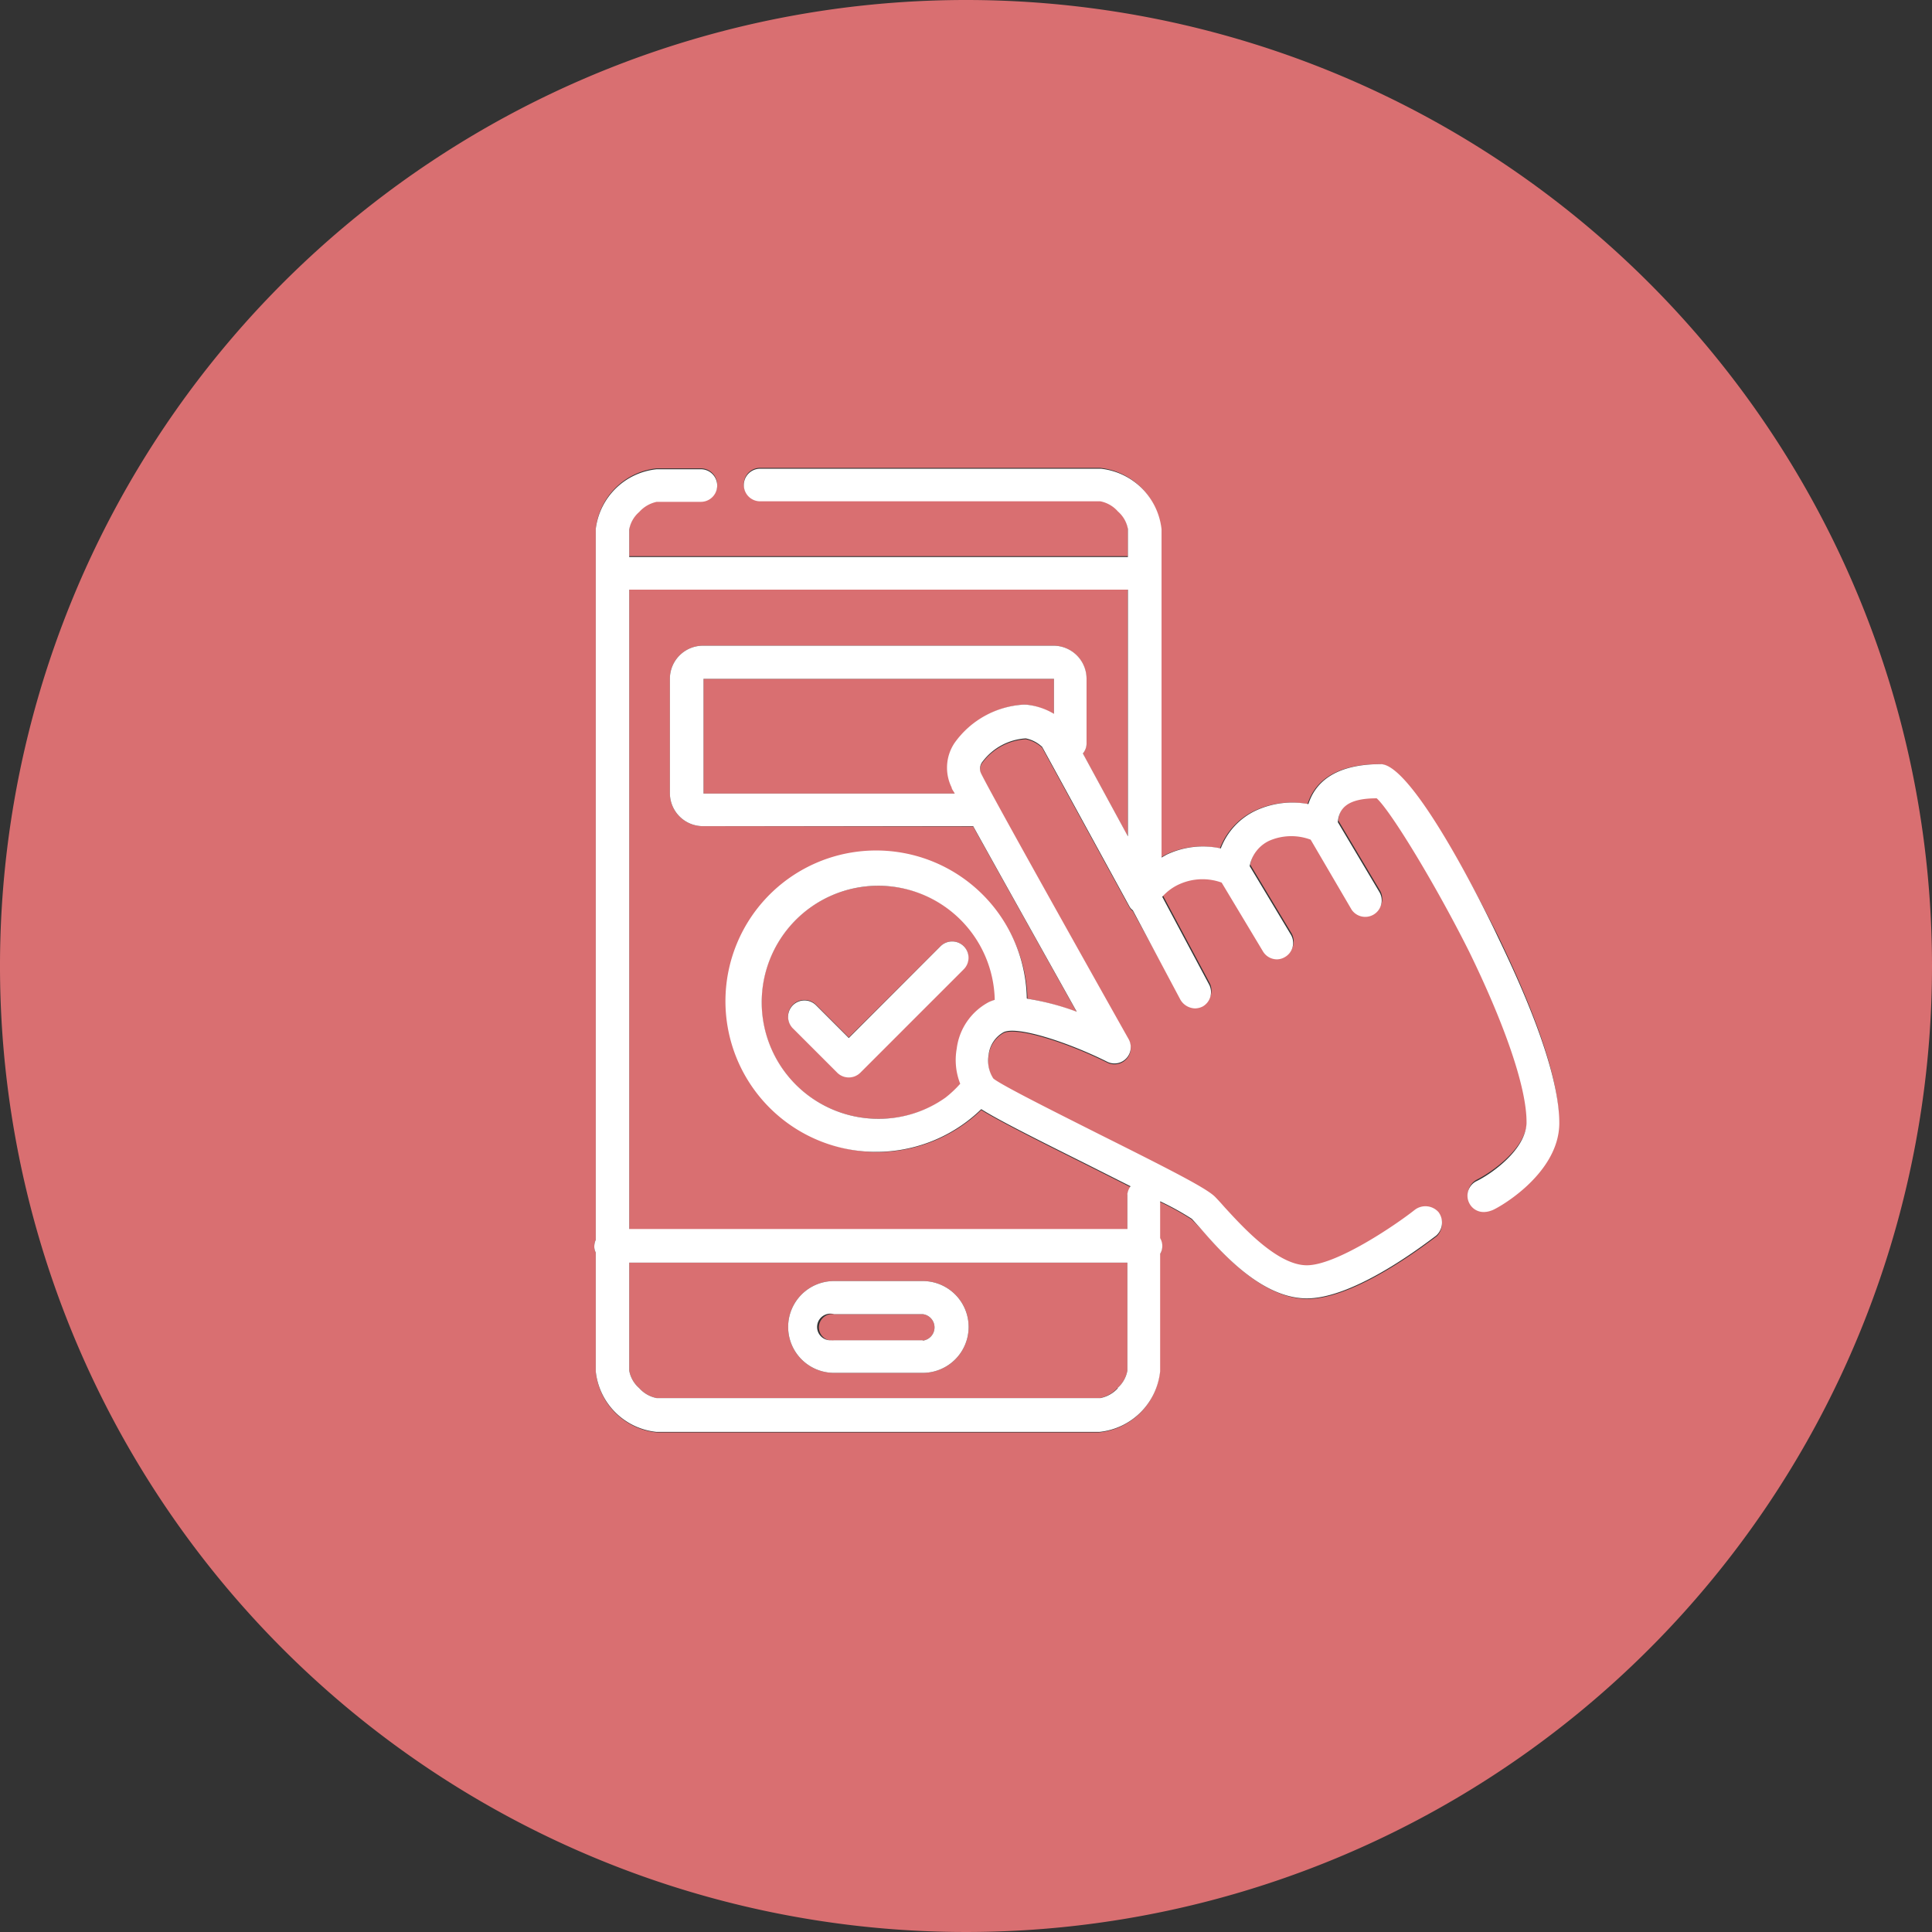
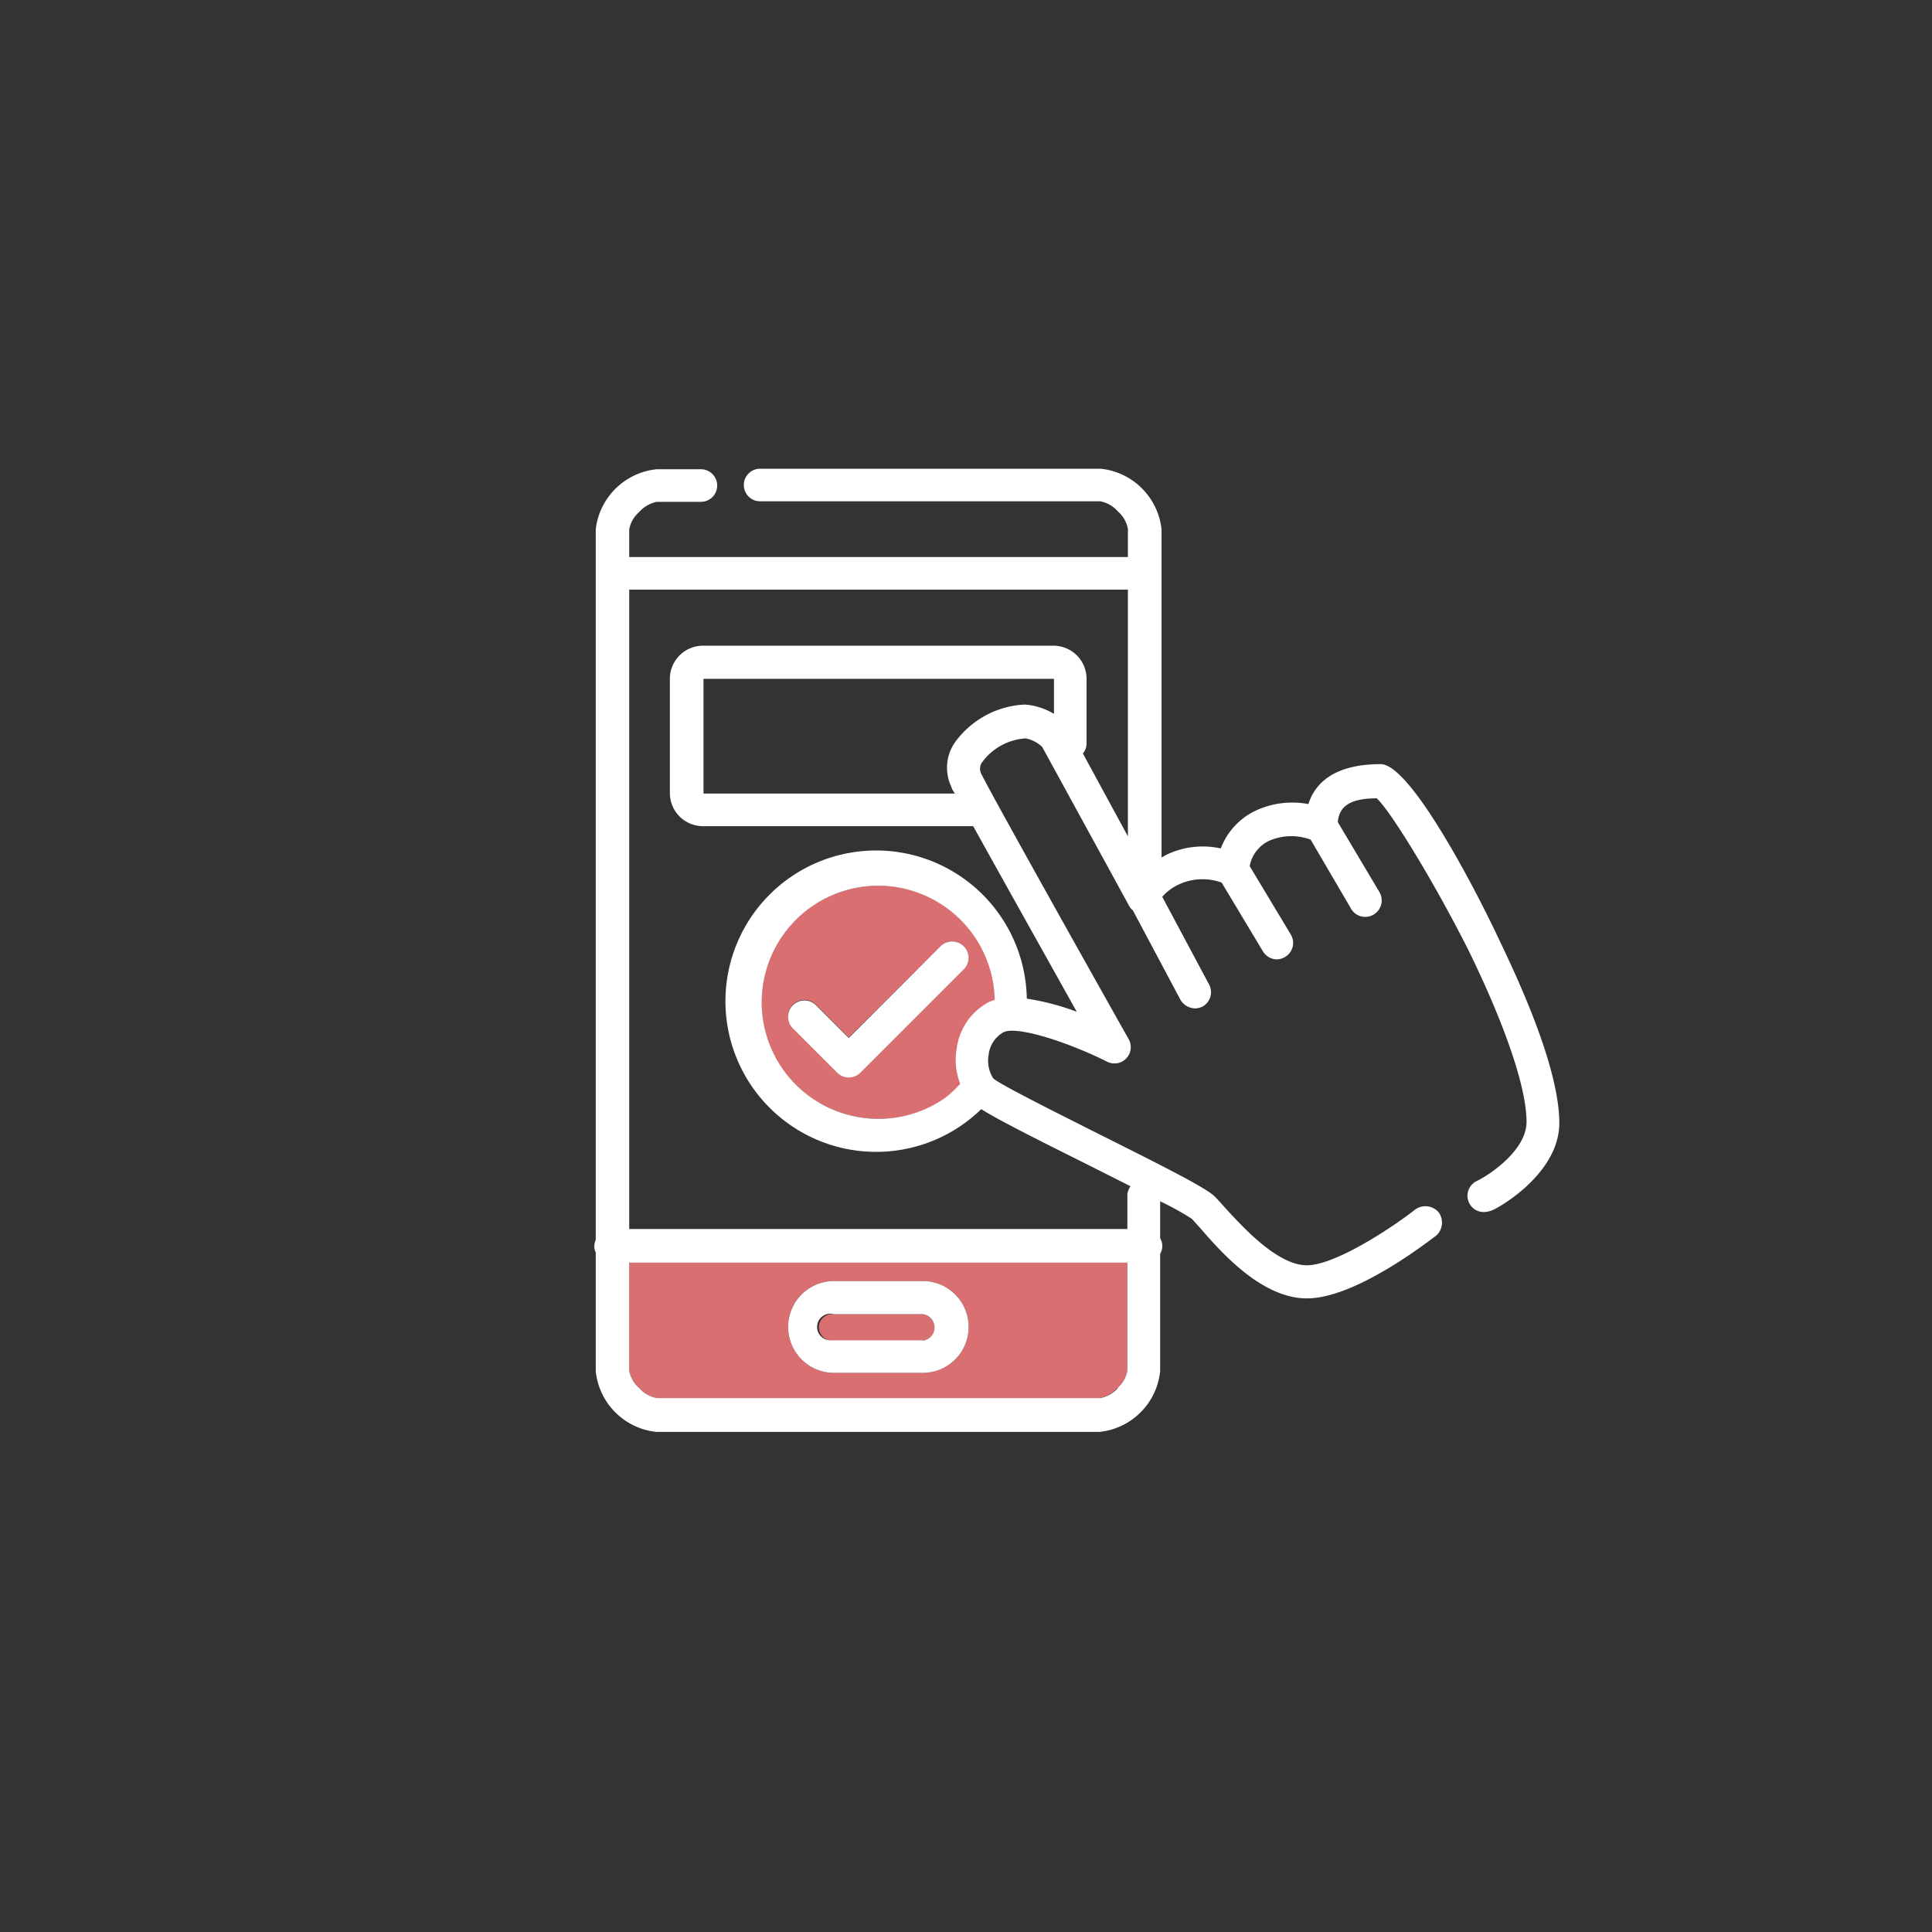
<svg xmlns="http://www.w3.org/2000/svg" width="110.26" height="110.26" viewBox="0 0 110.26 110.26">
  <rect x="0" y="0" width="110.26" height="110.26" fill="#333333" stroke="none" />
  <path d="M35.91,72.06v6.16a1.72,1.72,0,0,0,.57,1,1.78,1.78,0,0,0,1,.57H62.77a1.84,1.84,0,0,0,1-.57,1.72,1.72,0,0,0,.57-1V72.06Zm16.75,6.29H47.6a2.62,2.62,0,0,1,0-5.24h5.06a2.62,2.62,0,0,1,0,5.24Z" fill="#d96f71" />
  <path d="M50.11,50.55a6.65,6.65,0,1,0,0,13.3A6.56,6.56,0,0,0,54,62.64a6.28,6.28,0,0,0,.84-.79,3.68,3.68,0,0,1-.2-2,3.5,3.5,0,0,1,1.85-2.67,3,3,0,0,1,.32-.12A6.65,6.65,0,0,0,50.11,50.55ZM55,55.29l0,0-5.9,5.9a.94.94,0,0,1-1.32,0l-2.53-2.53a.93.93,0,1,1,1.32-1.32l1.87,1.87L53.68,54A.94.94,0,0,1,55,54,.93.93,0,0,1,55,55.29Z" fill="#d96f71" />
  <path d="M52.66,75H47.6a.76.76,0,1,0-.17,1.51.48.48,0,0,0,.17,0h5.06a.76.76,0,0,0,0-1.51Z" fill="#d96f71" />
-   <path d="M55.13,0a55.13,55.13,0,1,0,55.13,55.13A55.13,55.13,0,0,0,55.13,0Zm30,69a1.2,1.2,0,0,1-.42.08.91.91,0,0,1-.83-.51.93.93,0,0,1,.41-1.25h0c.8-.4,2.86-1.79,2.86-3.38,0-2-1.22-5.61-3.27-9.71-1.88-3.75-4.45-8-5.28-8.76-1.68,0-2.15.57-2.22,1.36l2.38,4a.94.94,0,0,1-1.59,1l-2.34-4a3.16,3.16,0,0,0-2.36.06,2,2,0,0,0-1.12,1.45l2.35,3.91a.93.93,0,0,1-.34,1.28.9.9,0,0,1-.45.13v0a.93.93,0,0,1-.8-.45l-2.36-3.93a3.21,3.21,0,0,0-2.34.06,2.88,2.88,0,0,0-1.05.75l2.67,5a.94.94,0,0,1-.38,1.26,1,1,0,0,1-.44.11,1,1,0,0,1-.83-.49L64.65,52a.73.73,0,0,1-.17-.18l-5-9.14a1.9,1.9,0,0,0-.94-.49,3.34,3.34,0,0,0-2.46,1.32.64.64,0,0,0-.08.7c.82,1.65,8.33,15,8.41,15.14a.93.93,0,0,1-1.23,1.29c-2.24-1.12-5.15-2.06-5.91-1.68a1.69,1.69,0,0,0-.85,1.3,1.87,1.87,0,0,0,.27,1.34c.43.37,3.7,2,6.08,3.2,4.2,2.1,6.09,3.07,6.57,3.55.14.14.33.35.56.61,1,1.08,3,3.33,4.68,3.33s5.06-2.29,6.17-3.17a1,1,0,0,1,1.35.14A1,1,0,0,1,82,70.55c-.51.37-4.6,3.58-7.38,3.58-2.54,0-4.84-2.57-6.07-4L68,69.59a15.72,15.72,0,0,0-1.81-1v2.1a.9.9,0,0,1,.12.37.89.89,0,0,1-.12.53v6.7a3.88,3.88,0,0,1-3.47,3.46H37.48A3.88,3.88,0,0,1,34,78.26V71.48a.72.72,0,0,1-.08-.26.92.92,0,0,1,.08-.46V30.19a3.9,3.9,0,0,1,3.47-3.46H40a.93.93,0,0,1,0,1.86H37.48a1.85,1.85,0,0,0-1,.58,1.71,1.71,0,0,0-.57,1v1.57H64.37v-1.6a1.72,1.72,0,0,0-.57-1,1.79,1.79,0,0,0-1-.58H43.38a.93.93,0,0,1,0-1.86H62.77a3.9,3.9,0,0,1,3.47,3.46V48.94l.28-.16a4.81,4.81,0,0,1,3.1-.36,3.92,3.92,0,0,1,2-2.16,4.94,4.94,0,0,1,3-.37c.36-1.13,1.39-2.28,4.13-2.28,1.66,0,5.26,6.84,6.74,9.79,1,2.09,3.47,7.29,3.47,10.54C89,67,85.28,68.94,85.12,69Z" fill="#d96f71" />
-   <path d="M60.15,38.74h-20v6.55H54.53c-.07-.14-.14-.26-.18-.35a2.54,2.54,0,0,1,.16-2.53,5.21,5.21,0,0,1,4-2.2,3.79,3.79,0,0,1,1.64.57Z" fill="#d96f71" />
-   <path d="M40.12,47.15a1.89,1.89,0,0,1-1.89-1.89V38.74a1.89,1.89,0,0,1,1.89-1.89h20A1.89,1.89,0,0,1,62,38.74v3.7a.88.88,0,0,1-.21.56l2.57,4.73V33.65H35.91V70.19H64.34v-2a1,1,0,0,1,.18-.44l-2.58-1.3c-3.17-1.58-5-2.52-5.94-3.1a8.59,8.59,0,0,1-5.89,2.4h0A8.52,8.52,0,1,1,58.64,57a14.28,14.28,0,0,1,2.81.76c-1.63-2.92-4.32-7.72-5.91-10.59Z" fill="#d96f71" />
  <path d="M53.68,54l-5.24,5.24-1.87-1.87a.93.93,0,1,0-1.32,1.32l2.53,2.53a.94.94,0,0,0,1.32,0l5.9-5.9,0,0A.93.93,0,0,0,55,54,.94.94,0,0,0,53.68,54Z" fill="#fff" />
  <path d="M52.66,73.11H47.6a2.62,2.62,0,0,0,0,5.24h5.06a2.62,2.62,0,0,0,0-5.24Zm0,3.38H47.6a.48.48,0,0,1-.17,0A.76.76,0,1,1,47.6,75h5.06a.76.76,0,0,1,0,1.51Z" fill="#fff" />
  <path d="M78.8,43.61c-2.74,0-3.77,1.15-4.13,2.28a4.94,4.94,0,0,0-3,.37,3.92,3.92,0,0,0-2,2.16,4.81,4.81,0,0,0-3.1.36l-.28.16V30.21a3.9,3.9,0,0,0-3.47-3.46H43.38a.93.93,0,0,0,0,1.86H62.8a1.79,1.79,0,0,1,1,.58,1.72,1.72,0,0,1,.57,1v1.6H35.91V30.22a1.71,1.71,0,0,1,.57-1,1.85,1.85,0,0,1,1-.58H40a.93.93,0,0,0,0-1.86H37.48A3.9,3.9,0,0,0,34,30.19V70.76a.92.92,0,0,0-.08.46.72.72,0,0,0,.08.26v6.78a3.88,3.88,0,0,0,3.47,3.46H62.74a3.88,3.88,0,0,0,3.47-3.46v-6.7a.89.89,0,0,0,.12-.53.9.9,0,0,0-.12-.37v-2.1a15.72,15.72,0,0,1,1.81,1l.49.54c1.23,1.43,3.53,4,6.07,4,2.78,0,6.87-3.21,7.38-3.58a1,1,0,0,0,.14-1.34,1,1,0,0,0-1.35-.14c-1.11.88-4.49,3.17-6.17,3.17S70.9,70,69.9,68.91c-.23-.26-.42-.47-.56-.61-.48-.48-2.37-1.45-6.57-3.55-2.38-1.2-5.65-2.83-6.08-3.2a1.87,1.87,0,0,1-.27-1.34,1.69,1.69,0,0,1,.85-1.3c.76-.38,3.67.56,5.91,1.68a.93.93,0,0,0,1.23-1.29c-.08-.14-7.59-13.49-8.41-15.14a.64.64,0,0,1,.08-.7,3.34,3.34,0,0,1,2.46-1.32,1.9,1.9,0,0,1,.94.49l5,9.14a.73.73,0,0,0,.17.18l2.72,5.11a1,1,0,0,0,.83.49,1,1,0,0,0,.44-.11A.94.94,0,0,0,69,56.18l-2.67-5a2.88,2.88,0,0,1,1.05-.75,3.21,3.21,0,0,1,2.34-.06l2.36,3.93a.93.93,0,0,0,.8.45v0a.9.9,0,0,0,.45-.13.93.93,0,0,0,.34-1.28l-2.35-3.91a2,2,0,0,1,1.12-1.45,3.16,3.16,0,0,1,2.36-.06l2.34,4a.94.94,0,0,0,1.59-1l-2.38-4c.07-.79.54-1.36,2.22-1.36.83.76,3.4,5,5.28,8.76,2,4.1,3.27,7.71,3.27,9.71,0,1.59-2.06,3-2.86,3.38h0a.93.93,0,0,0-.41,1.25.91.91,0,0,0,.83.51,1.2,1.2,0,0,0,.42-.08c.16,0,3.89-2,3.89-5,0-3.25-2.47-8.45-3.47-10.54C84.06,50.45,80.46,43.61,78.8,43.61Zm-15,35.61a1.84,1.84,0,0,1-1,.57H37.48a1.78,1.78,0,0,1-1-.57,1.72,1.72,0,0,1-.57-1V72.06H64.34v6.16A1.72,1.72,0,0,1,63.77,79.22ZM54.6,59.85a3.68,3.68,0,0,0,.2,2,6.28,6.28,0,0,1-.84.79,6.56,6.56,0,0,1-3.81,1.21,6.65,6.65,0,1,1,6.62-6.79,3,3,0,0,0-.32.12A3.5,3.5,0,0,0,54.6,59.85Zm4-2.87A8.6,8.6,0,1,0,56,63.3c.92.58,2.77,1.52,5.94,3.1l2.58,1.3a1,1,0,0,0-.18.44v2H35.91V33.65H64.37V47.73L61.8,43a.88.88,0,0,0,.21-.56v-3.7a1.89,1.89,0,0,0-1.89-1.89h-20a1.89,1.89,0,0,0-1.89,1.89v6.52a1.89,1.89,0,0,0,1.89,1.89H55.54c1.59,2.87,4.28,7.67,5.91,10.59A14.28,14.28,0,0,0,58.64,57Zm-.13-16.77a5.21,5.21,0,0,0-4,2.2,2.54,2.54,0,0,0-.16,2.53c0,.09.11.21.18.35H40.15V38.74h20v2A3.79,3.79,0,0,0,58.51,40.21Z" fill="#fff" />
  <path d="M50.13,65.7h0Z" fill="#fff" />
</svg>